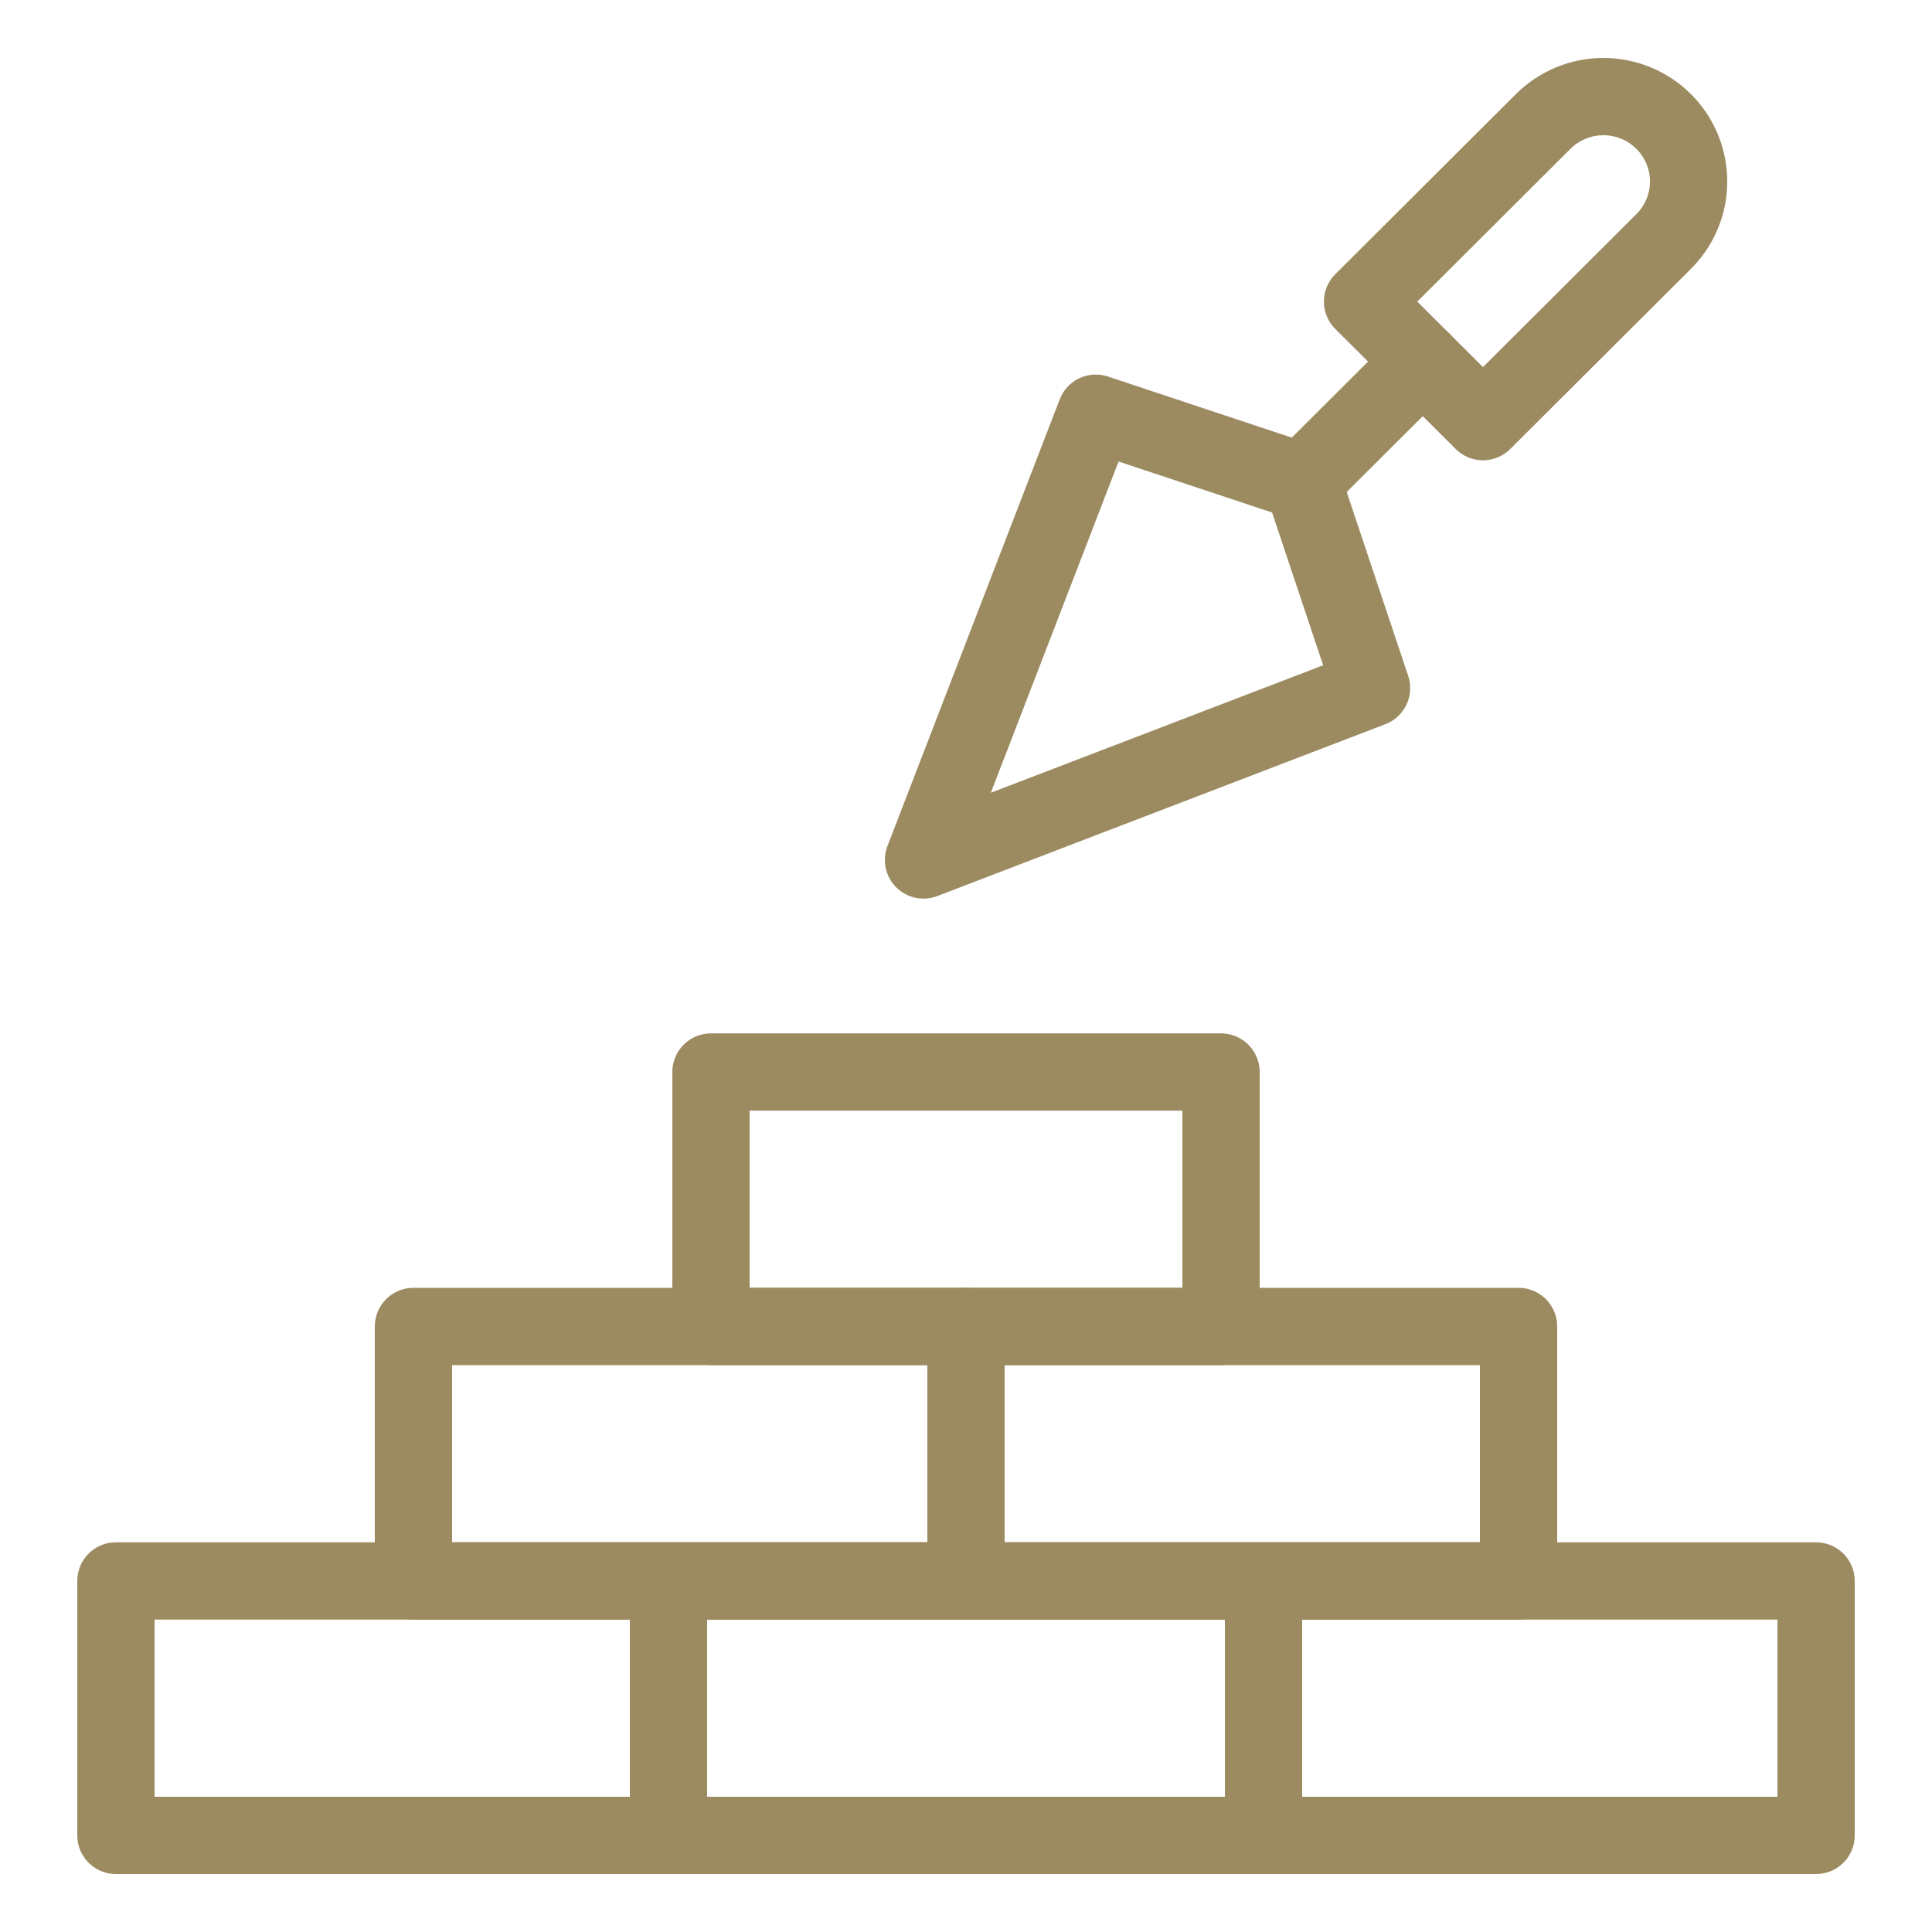
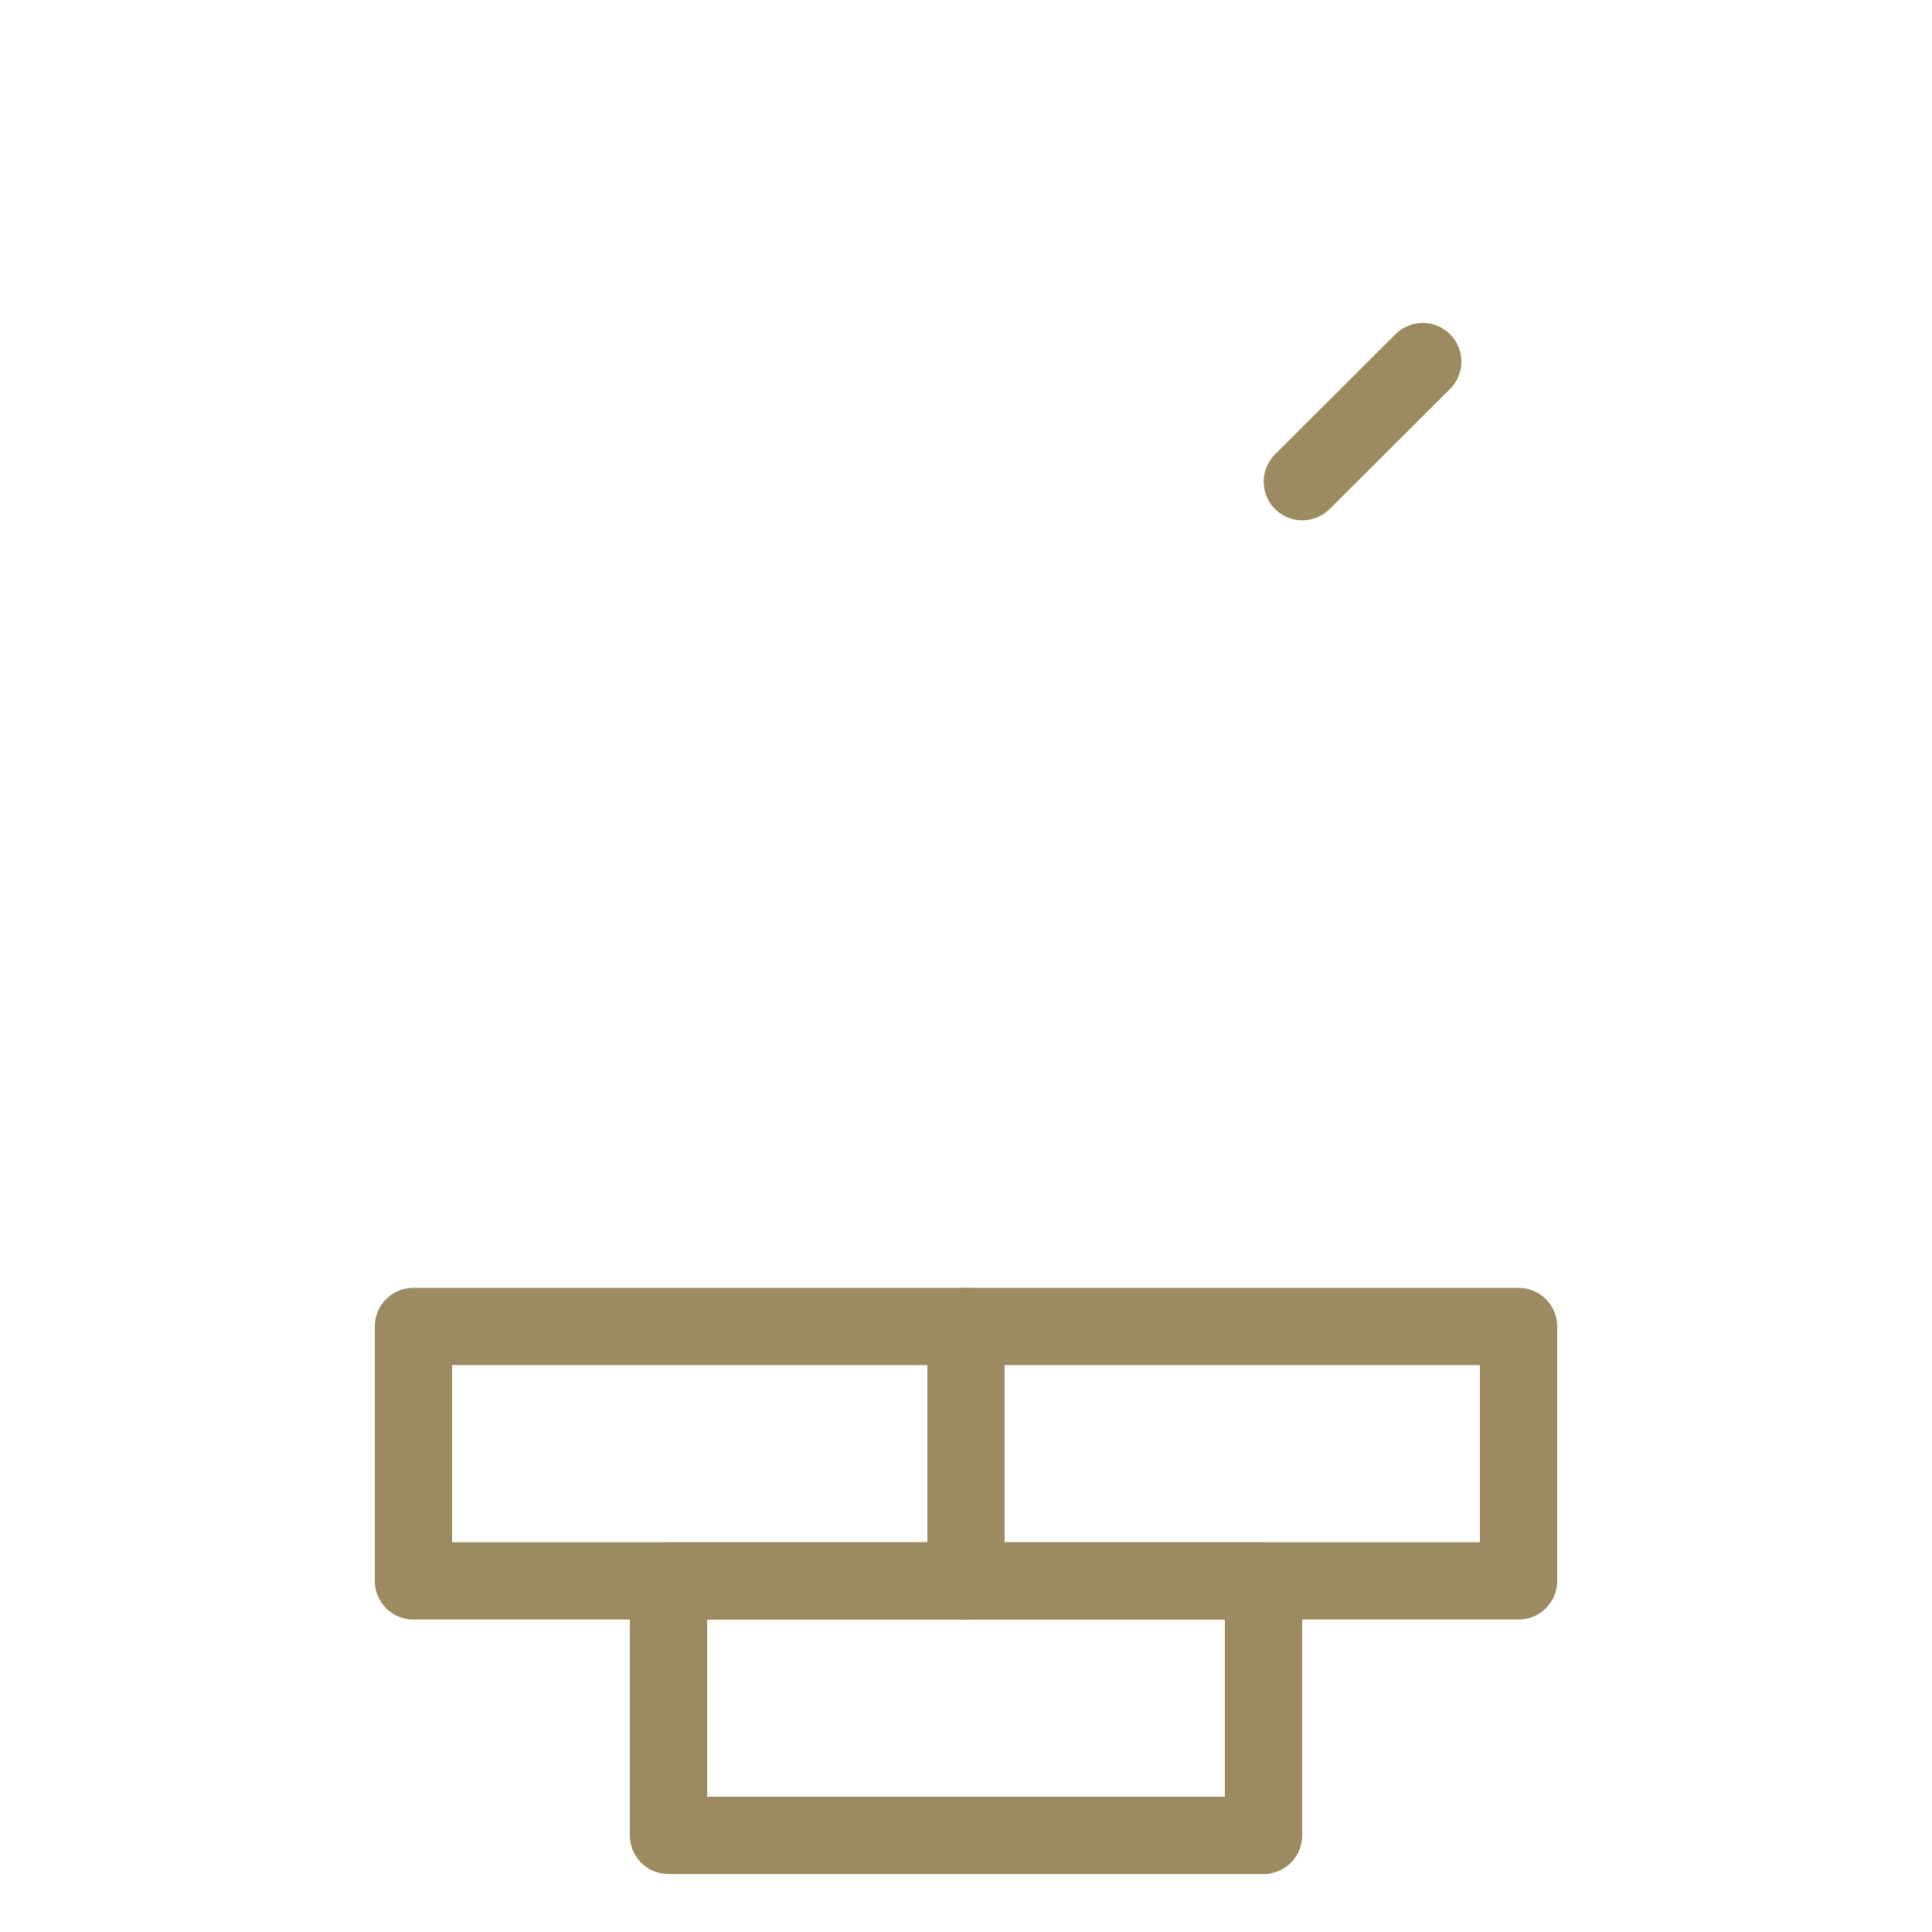
<svg xmlns="http://www.w3.org/2000/svg" width="50" height="50" viewBox="0 0 50 50" fill="none">
-   <path d="M17.3 40.915H3V47.5H17.3V40.915Z" stroke="#9C8B60" stroke-width="2" stroke-linecap="round" stroke-linejoin="round" />
-   <path d="M25 34.329H10.7V40.914H25V34.329Z" stroke="#9C8B60" stroke-width="2" stroke-linecap="round" stroke-linejoin="round" />
-   <path d="M31.6 27.744H18.4V34.329H31.6V27.744Z" stroke="#9C8B60" stroke-width="2" stroke-linecap="round" stroke-linejoin="round" />
+   <path d="M25 34.329H10.7V40.914H25Z" stroke="#9C8B60" stroke-width="2" stroke-linecap="round" stroke-linejoin="round" />
  <path d="M39.3 34.329H25V40.914H39.3V34.329Z" stroke="#9C8B60" stroke-width="2" stroke-linecap="round" stroke-linejoin="round" />
  <path d="M32.7 40.915H17.3V47.5H32.7V40.915Z" stroke="#9C8B60" stroke-width="2" stroke-linecap="round" stroke-linejoin="round" />
-   <path d="M47 40.915H32.7V47.5H47V40.915Z" stroke="#9C8B60" stroke-width="2" stroke-linecap="round" stroke-linejoin="round" />
-   <path d="M23.9 22.256L28.359 10.694L33.711 12.473L35.495 17.808L23.9 22.256Z" stroke="#9C8B60" stroke-width="2" stroke-linecap="round" stroke-linejoin="round" />
-   <path d="M43.054 3.143C42.641 2.731 42.08 2.5 41.496 2.5C40.912 2.5 40.352 2.731 39.938 3.143L35.263 7.805L38.379 10.912L43.054 6.251C43.259 6.047 43.422 5.805 43.533 5.538C43.644 5.272 43.701 4.986 43.701 4.697C43.701 4.408 43.644 4.122 43.533 3.856C43.422 3.589 43.259 3.347 43.054 3.143V3.143Z" stroke="#9C8B60" stroke-width="2" stroke-linecap="round" stroke-linejoin="round" />
  <path d="M33.704 12.466L36.821 9.358" stroke="#9C8B60" stroke-width="2" stroke-linecap="round" stroke-linejoin="round" />
</svg>